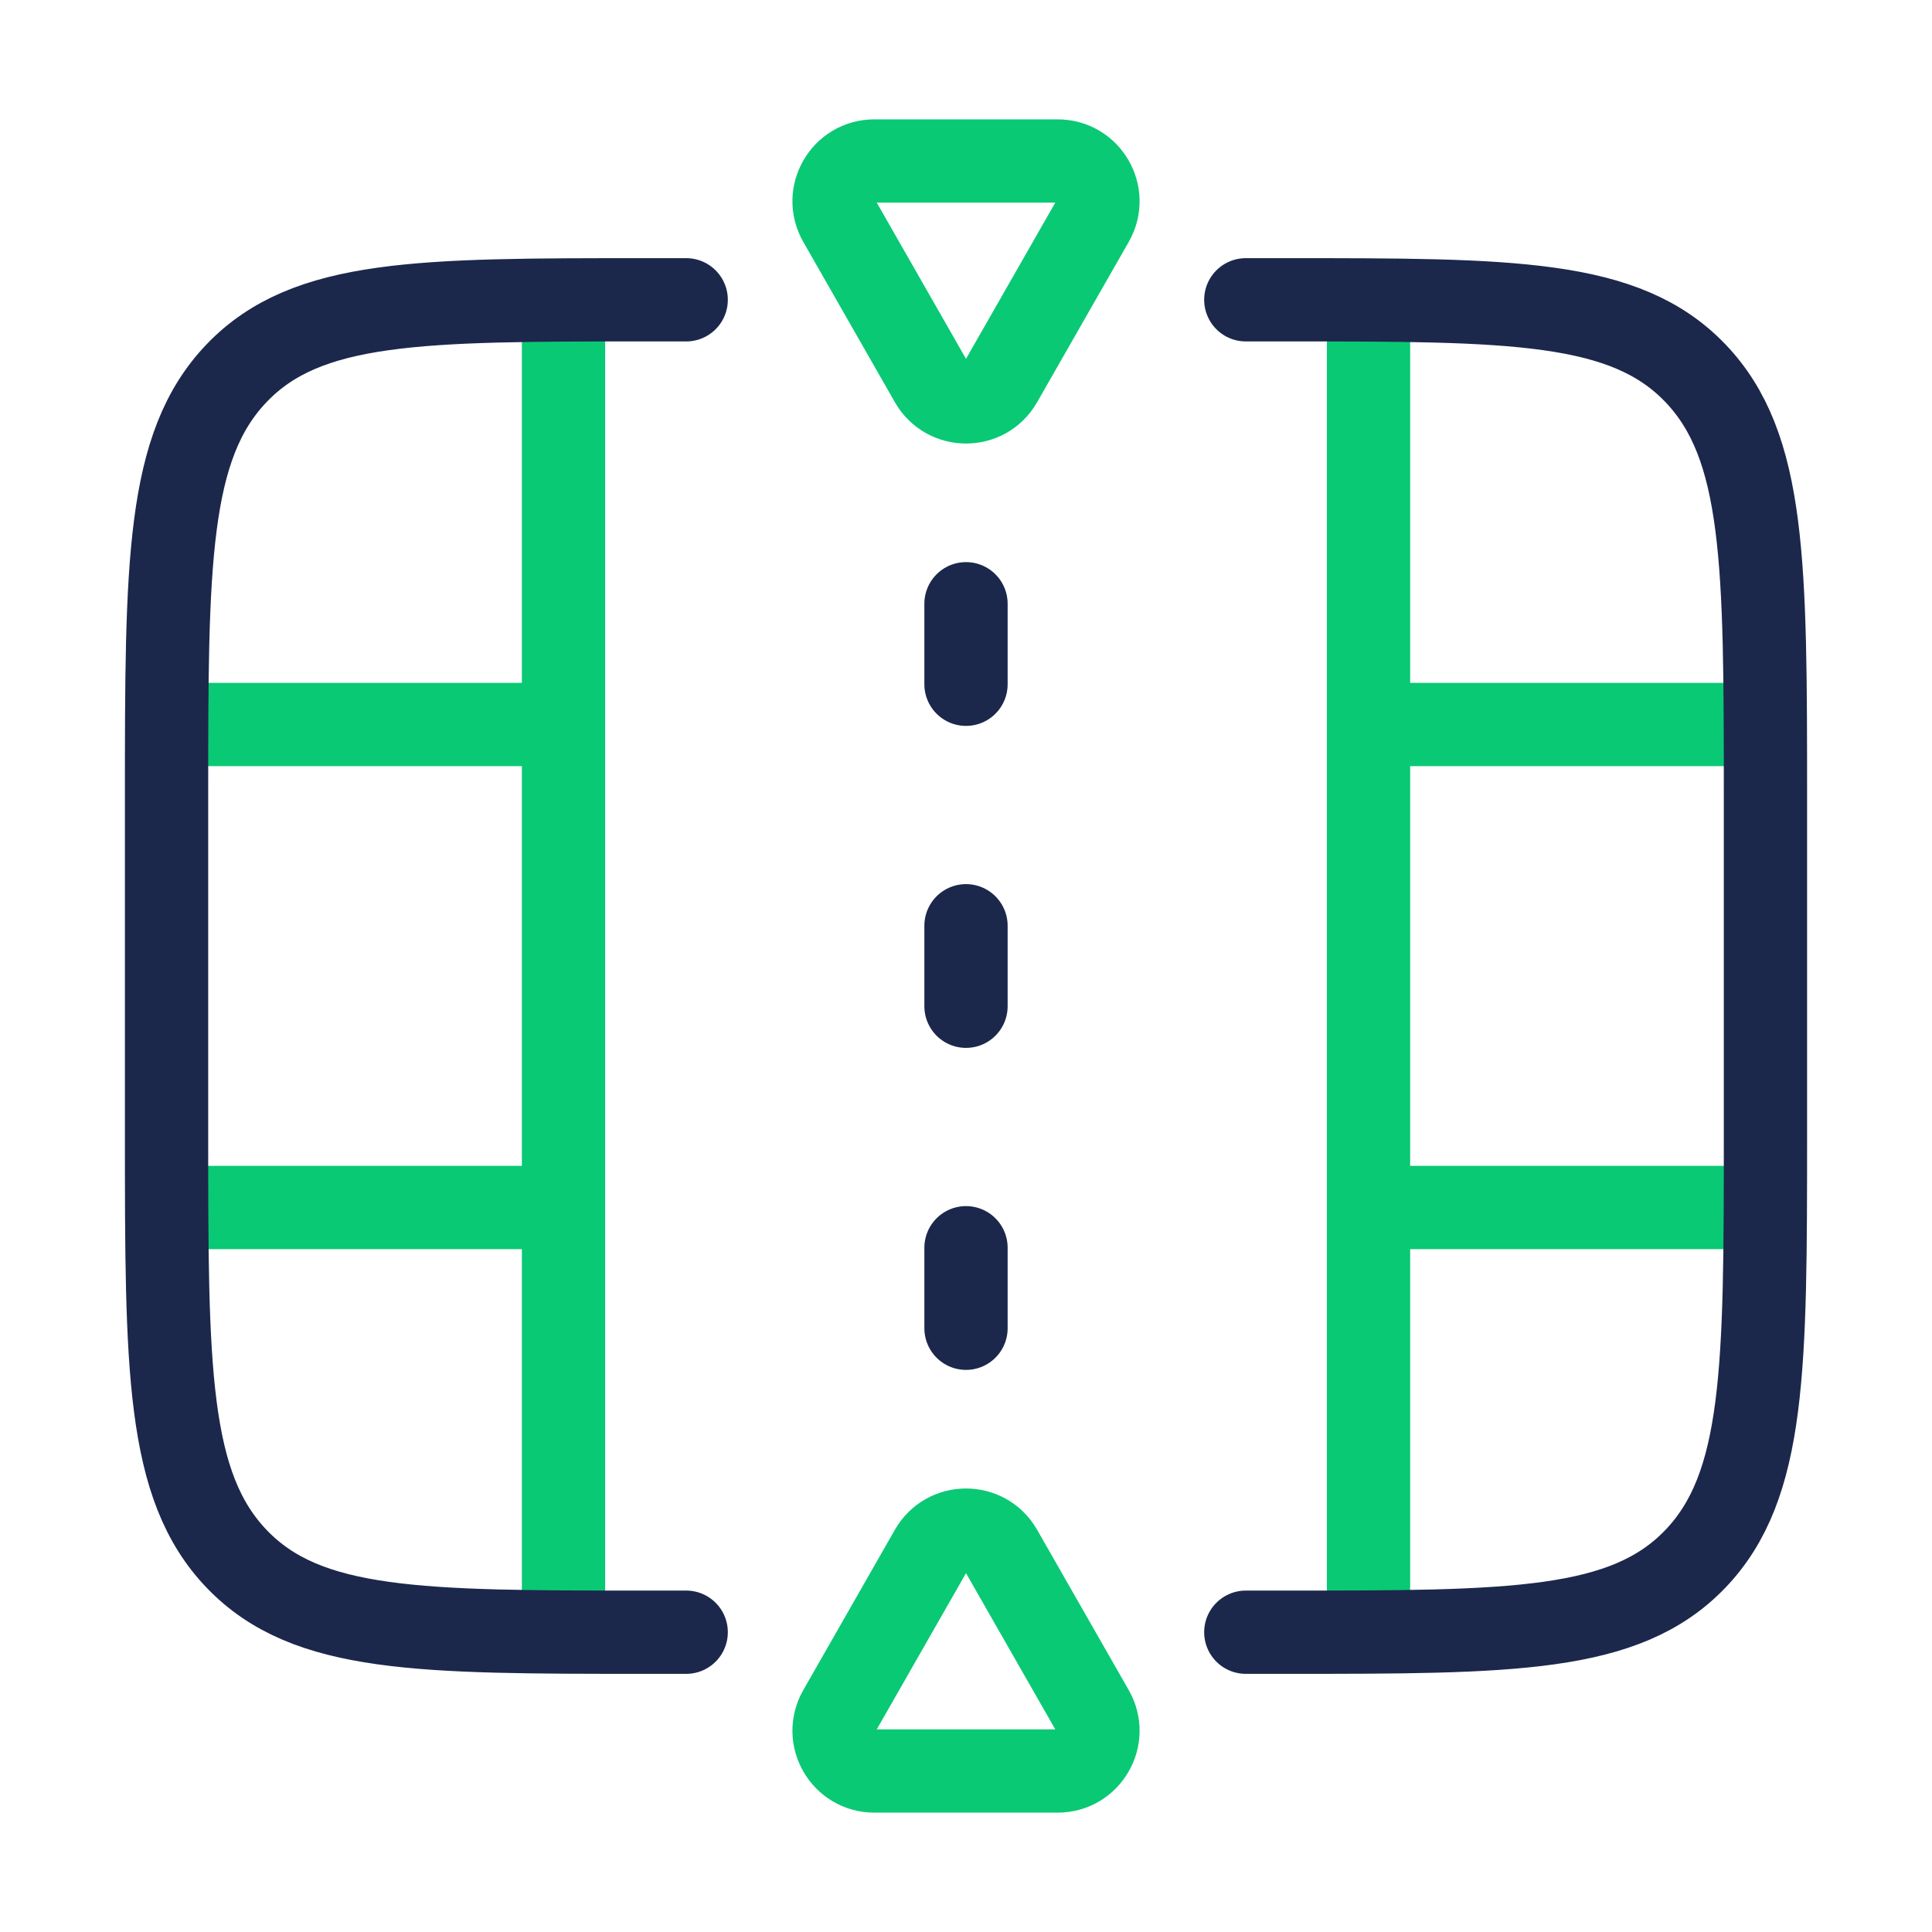
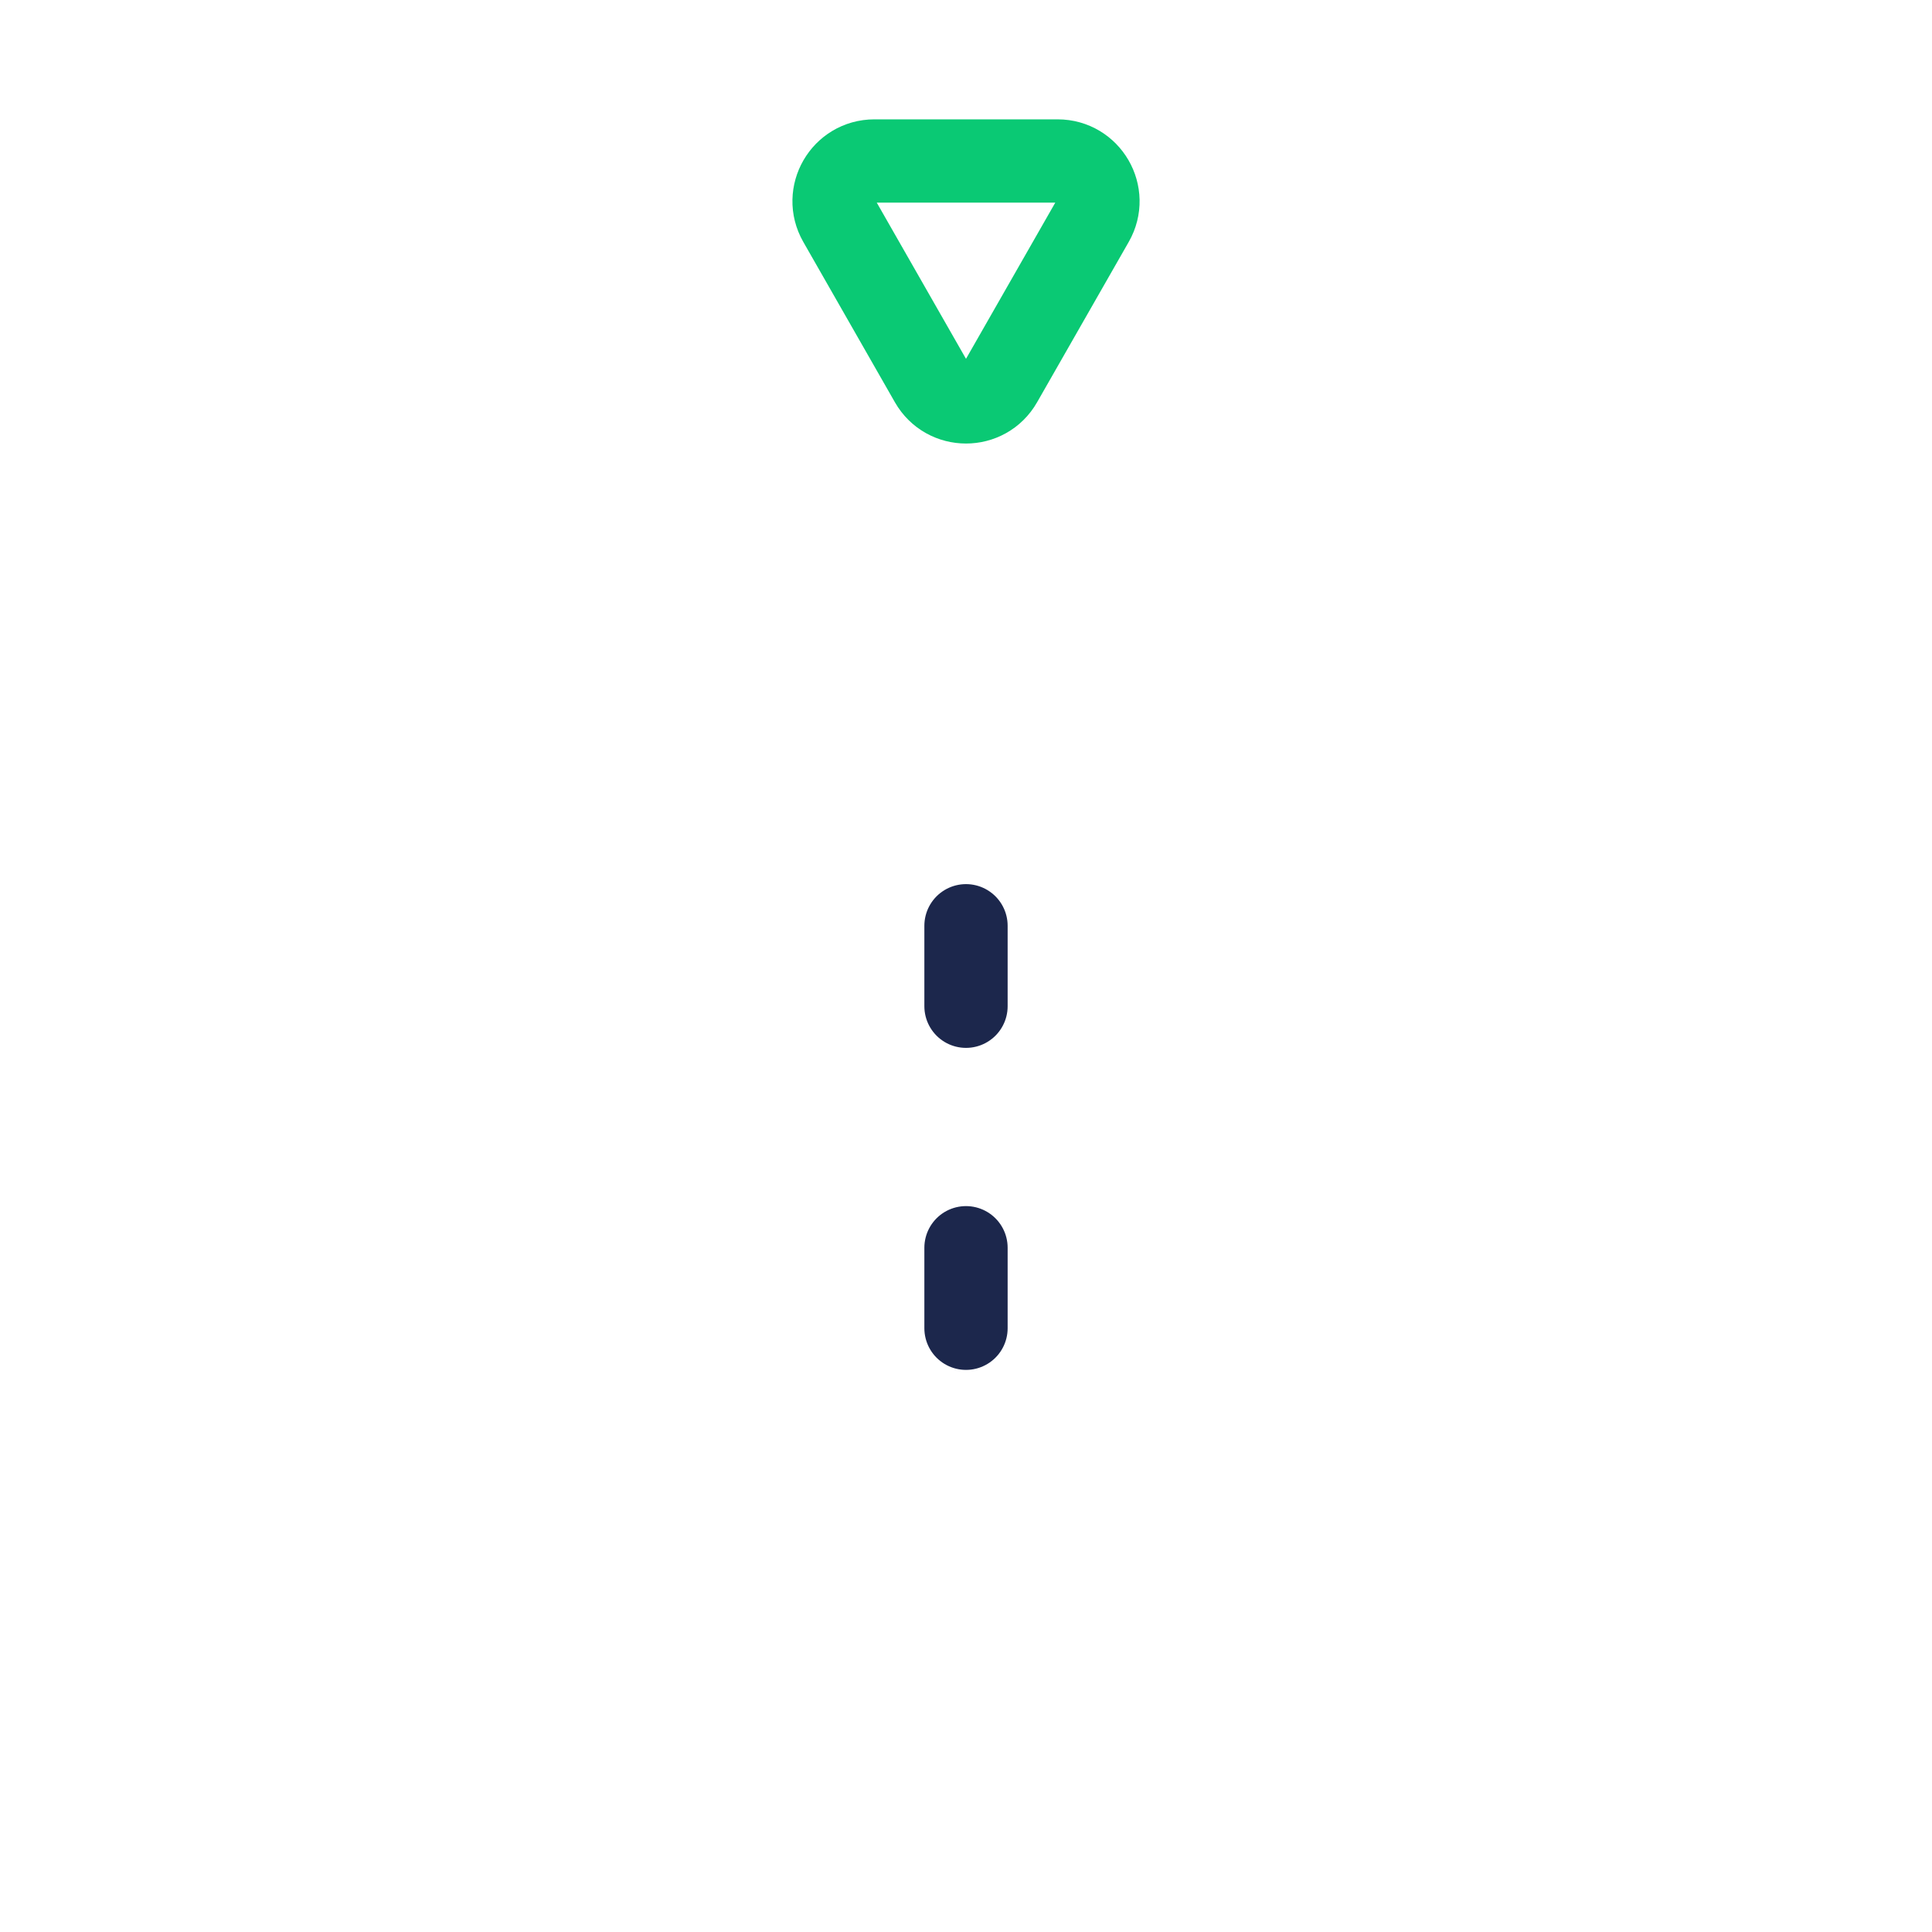
<svg xmlns="http://www.w3.org/2000/svg" width="58" height="58" viewBox="0 0 58 58" fill="none">
-   <path d="M41.084 9.667V48.333M16.917 9.667V48.333M6.042 21.75H16.917M41.084 21.75H51.959M6.042 36.25H16.917M41.084 36.25H51.959" stroke="#0AC974" stroke-width="2.5" stroke-linecap="round" />
  <path d="M31.752 4.833H26.249C25.321 4.833 24.74 5.836 25.2 6.641L27.951 11.456C28.415 12.268 29.586 12.268 30.049 11.456L32.801 6.641C33.261 5.836 32.679 4.833 31.752 4.833Z" stroke="#0AC974" stroke-width="2.5" stroke-linecap="round" />
-   <path d="M31.752 53.167H26.249C25.321 53.167 24.74 52.164 25.2 51.359L27.951 46.544C28.415 45.733 29.586 45.733 30.049 46.544L32.801 51.359C33.261 52.164 32.679 53.167 31.752 53.167Z" stroke="#0AC974" stroke-width="2.5" stroke-linecap="round" />
  <path d="M29 27.792V30.208" stroke="#1C274C" stroke-width="2.5" stroke-linecap="round" />
-   <path d="M29 18.125V20.542" stroke="#1C274C" stroke-width="2.5" stroke-linecap="round" />
  <path d="M29 37.458V39.875" stroke="#1C274C" stroke-width="2.5" stroke-linecap="round" />
-   <path d="M20.6 9H19.4C12.612 9 9.218 9 7.109 11.197C5 13.393 5 16.929 5 24V34C5 41.071 5 44.607 7.109 46.803C9.218 49 12.612 49 19.4 49H20.6M37.4 9H38.6C45.388 9 48.782 9 50.891 11.197C53 13.393 53 16.929 53 24V34C53 41.071 53 44.607 50.891 46.803C48.782 49 45.388 49 38.6 49H37.4" stroke="#1C274C" stroke-width="2.5" stroke-linecap="round" />
</svg>